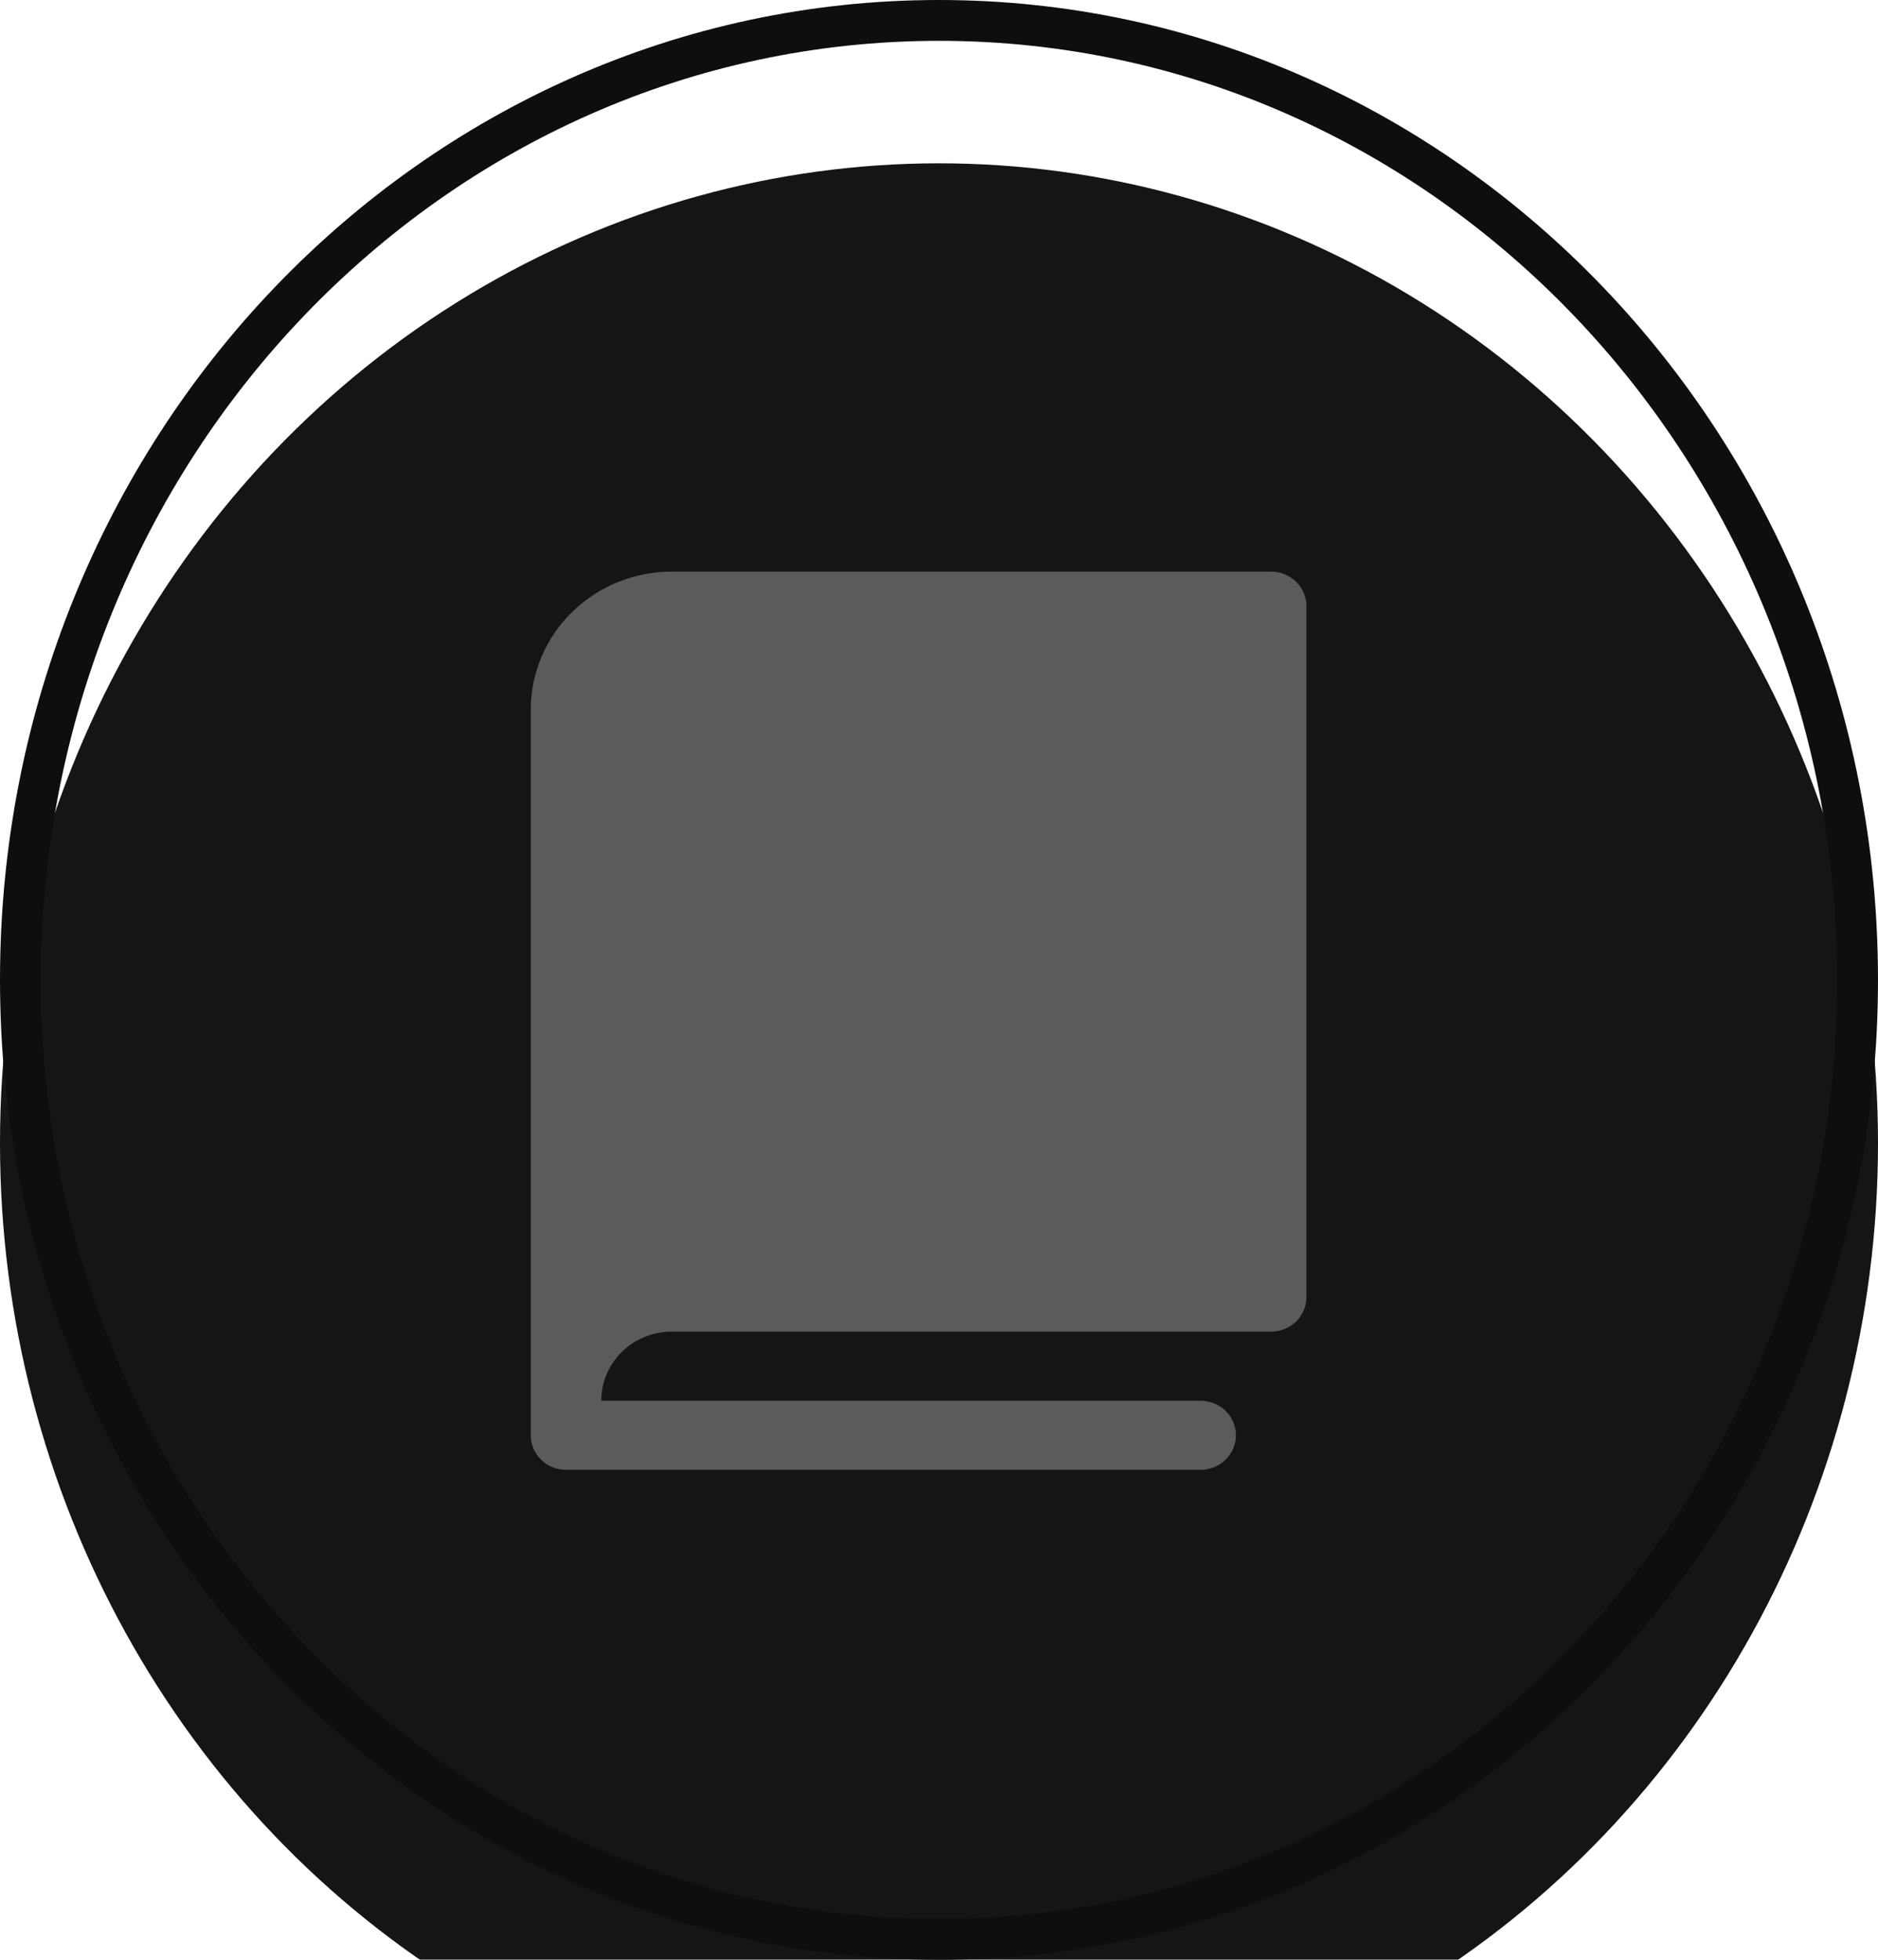
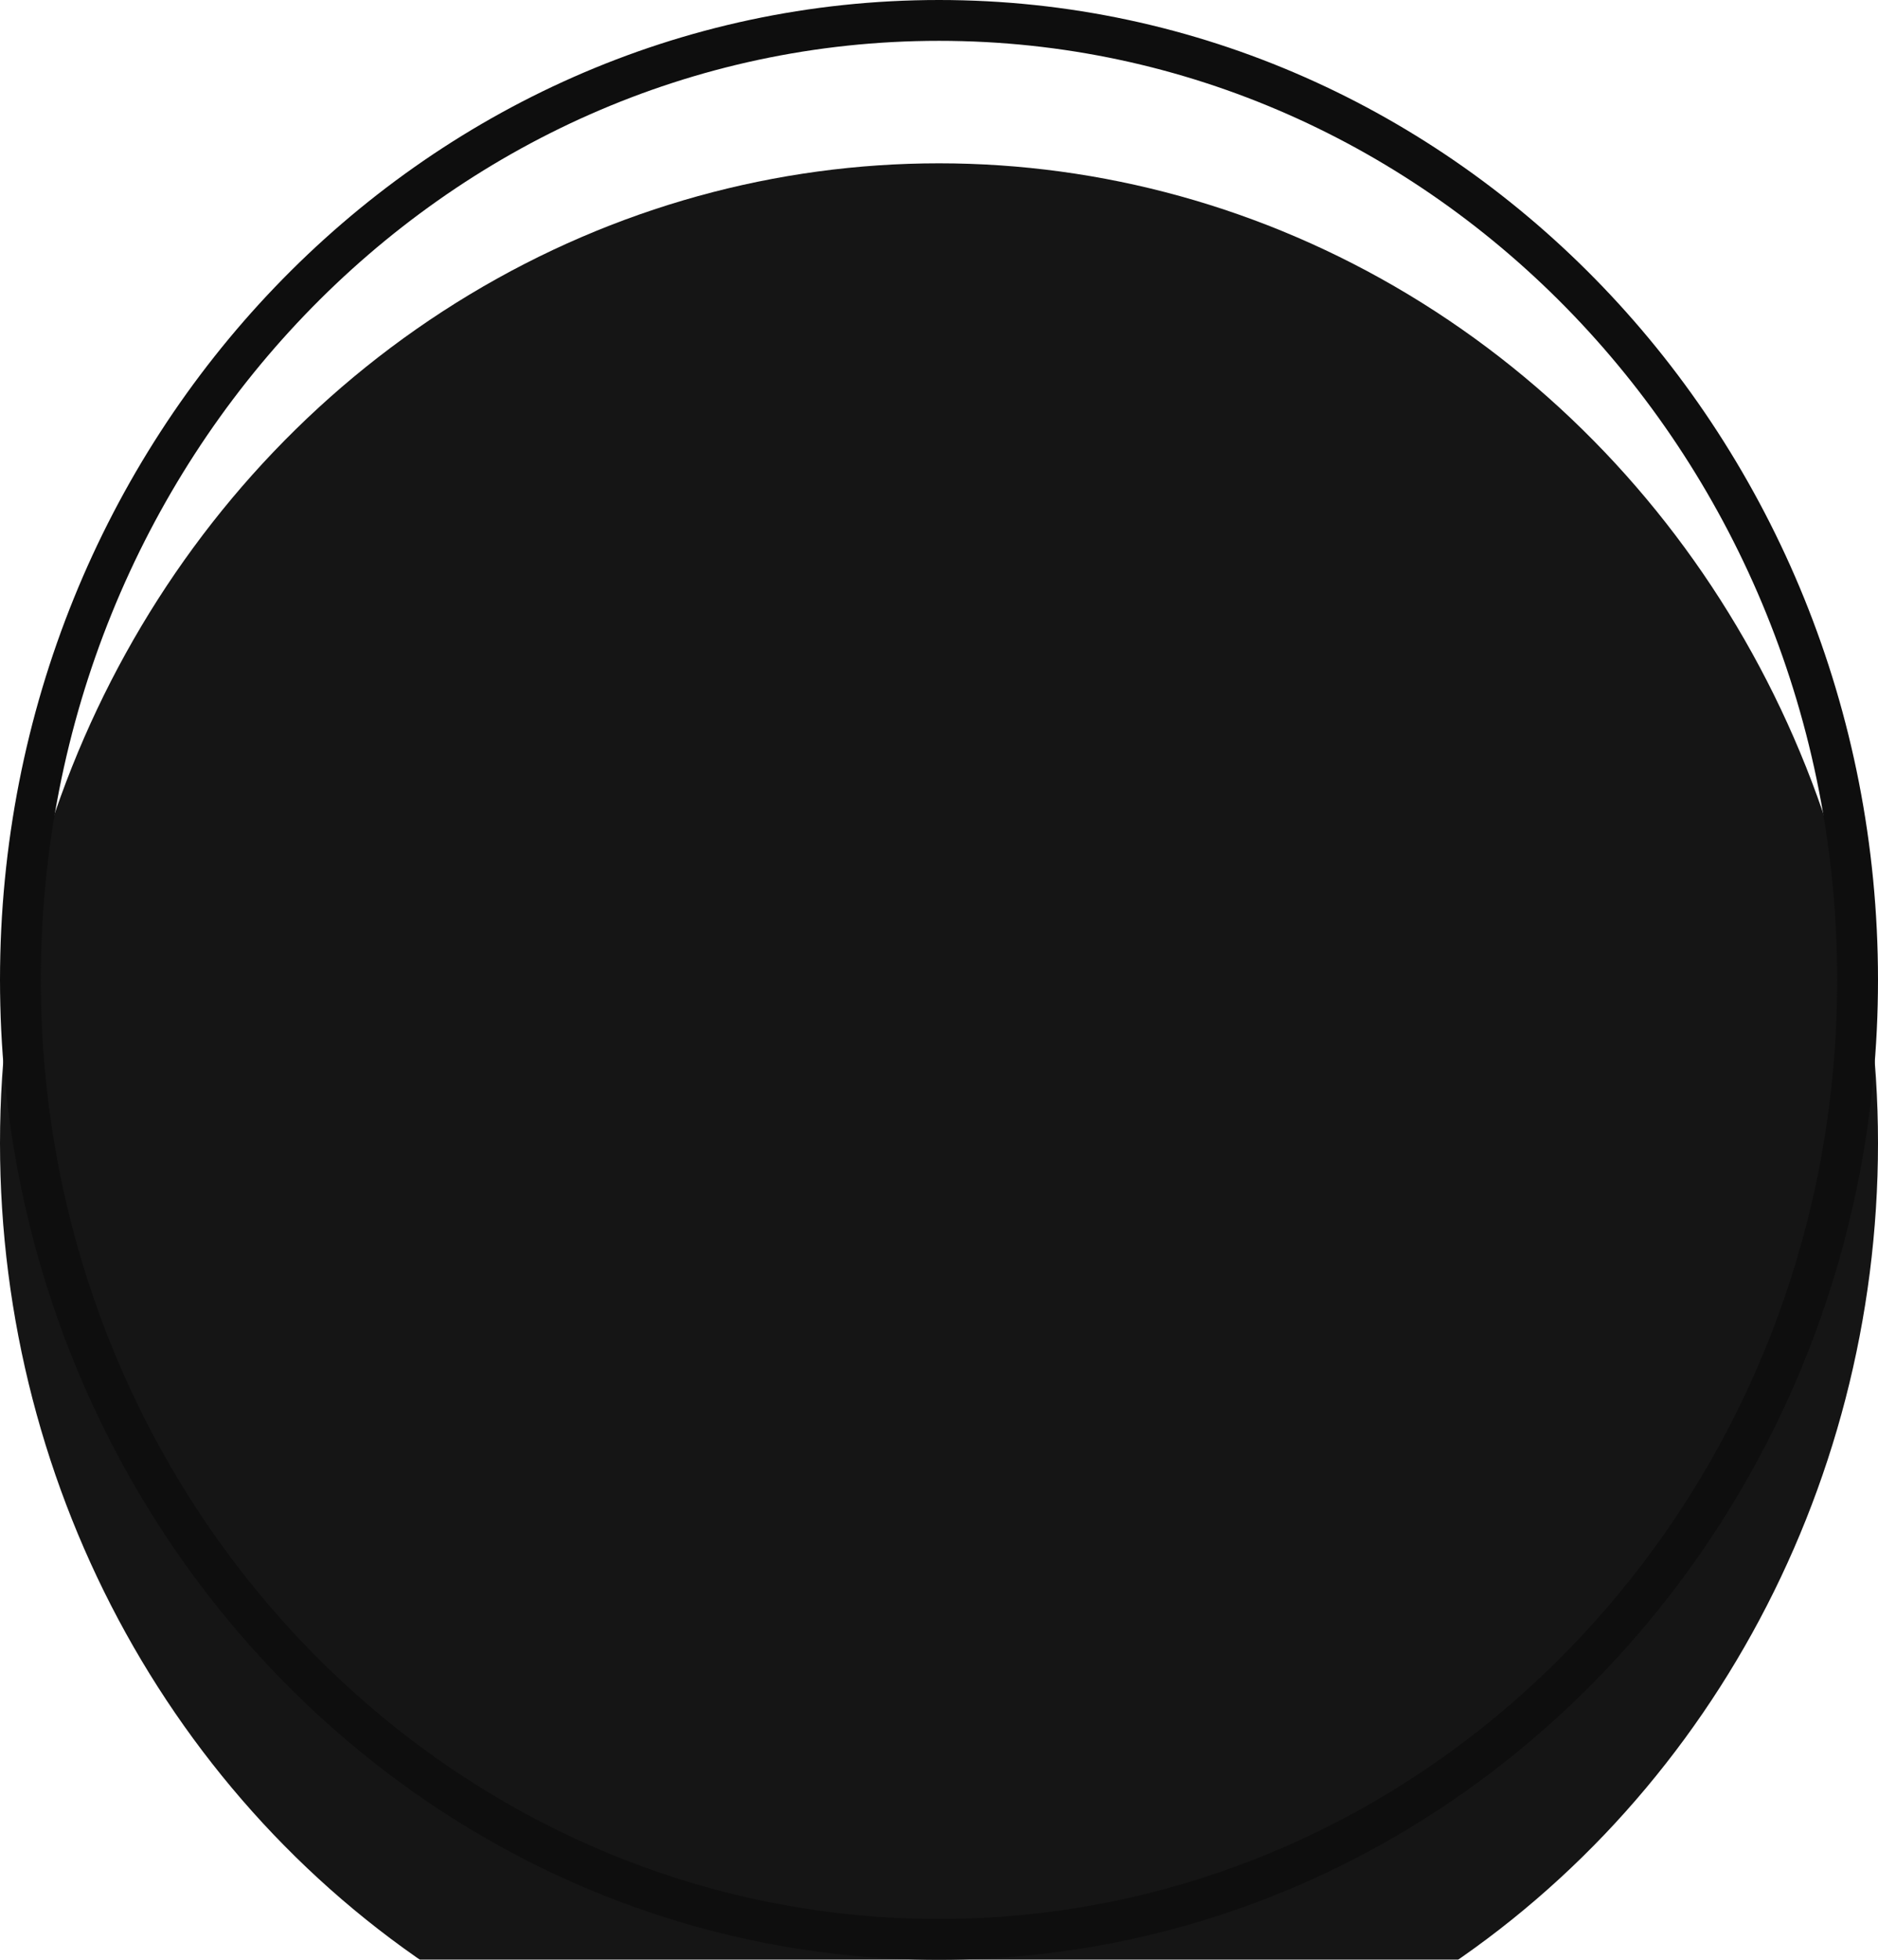
<svg xmlns="http://www.w3.org/2000/svg" width="46" height="48" viewBox="0 0 46 48" fill="none">
  <g filter="url(#filter0_i_92_5)">
    <ellipse cx="23" cy="24" rx="23" ry="24" fill="#151515" />
  </g>
  <path d="M45.5 24C45.5 36.999 35.407 47.5 23 47.5C10.593 47.5 0.5 36.999 0.5 24C0.5 11.001 10.593 0.5 23 0.5C35.407 0.5 45.5 11.001 45.5 24Z" stroke="#0E0E0E" />
-   <path d="M32 14.846V31.769C32 31.994 31.909 32.209 31.747 32.368C31.585 32.526 31.365 32.615 31.136 32.615H16.454C15.996 32.615 15.557 32.794 15.233 33.111C14.909 33.428 14.727 33.859 14.727 34.308H29.409C29.638 34.308 29.858 34.397 30.02 34.556C30.182 34.714 30.273 34.929 30.273 35.154C30.273 35.378 30.182 35.593 30.02 35.752C29.858 35.911 29.638 36 29.409 36H13.864C13.635 36 13.415 35.911 13.253 35.752C13.091 35.593 13 35.378 13 35.154V17.385C13 16.487 13.364 15.626 14.012 14.991C14.66 14.357 15.538 14 16.454 14H31.136C31.365 14 31.585 14.089 31.747 14.248C31.909 14.406 32 14.622 32 14.846Z" fill="white" fill-opacity="0.3" />
  <defs>
    <filter id="filter0_i_92_5" x="0" y="0" width="46" height="52" filterUnits="userSpaceOnUse" color-interpolation-filters="sRGB">
      <feFlood flood-opacity="0" result="BackgroundImageFix" />
      <feBlend mode="normal" in="SourceGraphic" in2="BackgroundImageFix" result="shape" />
      <feColorMatrix in="SourceAlpha" type="matrix" values="0 0 0 0 0 0 0 0 0 0 0 0 0 0 0 0 0 0 127 0" result="hardAlpha" />
      <feOffset dy="4" />
      <feGaussianBlur stdDeviation="2" />
      <feComposite in2="hardAlpha" operator="arithmetic" k2="-1" k3="1" />
      <feColorMatrix type="matrix" values="0 0 0 0 0 0 0 0 0 0 0 0 0 0 0 0 0 0 0.25 0" />
      <feBlend mode="normal" in2="shape" result="effect1_innerShadow_92_5" />
    </filter>
  </defs>
</svg>